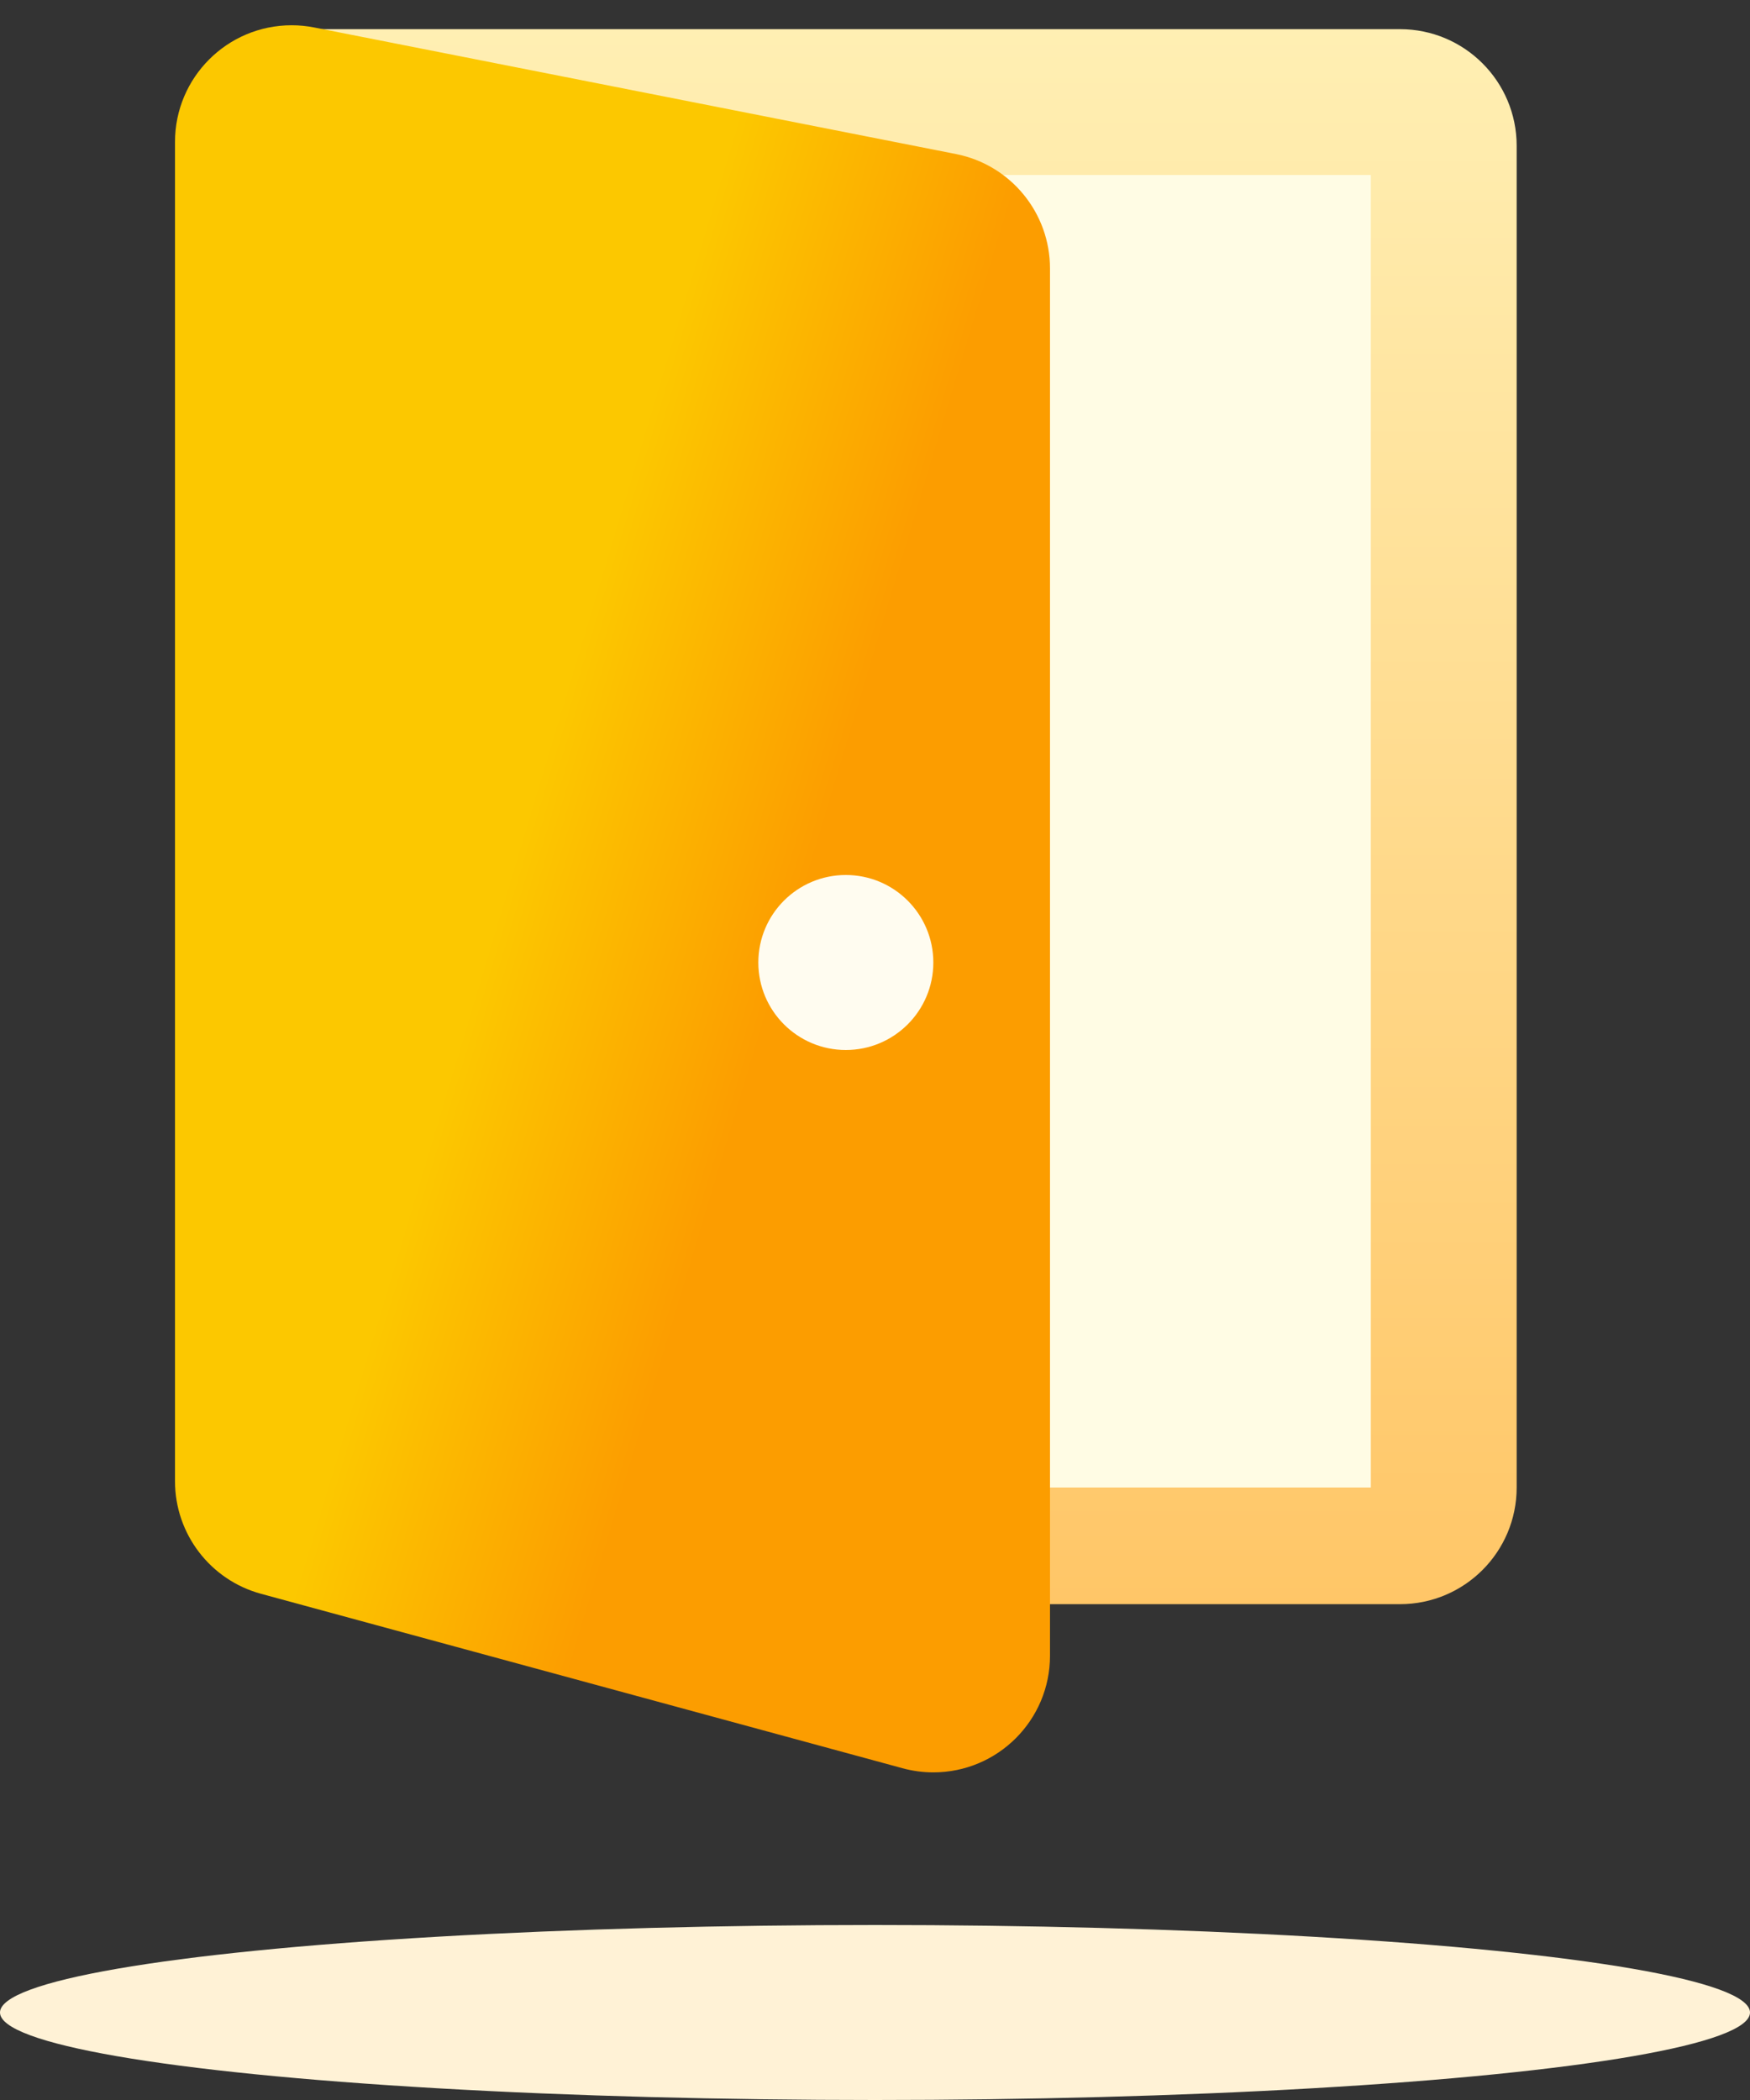
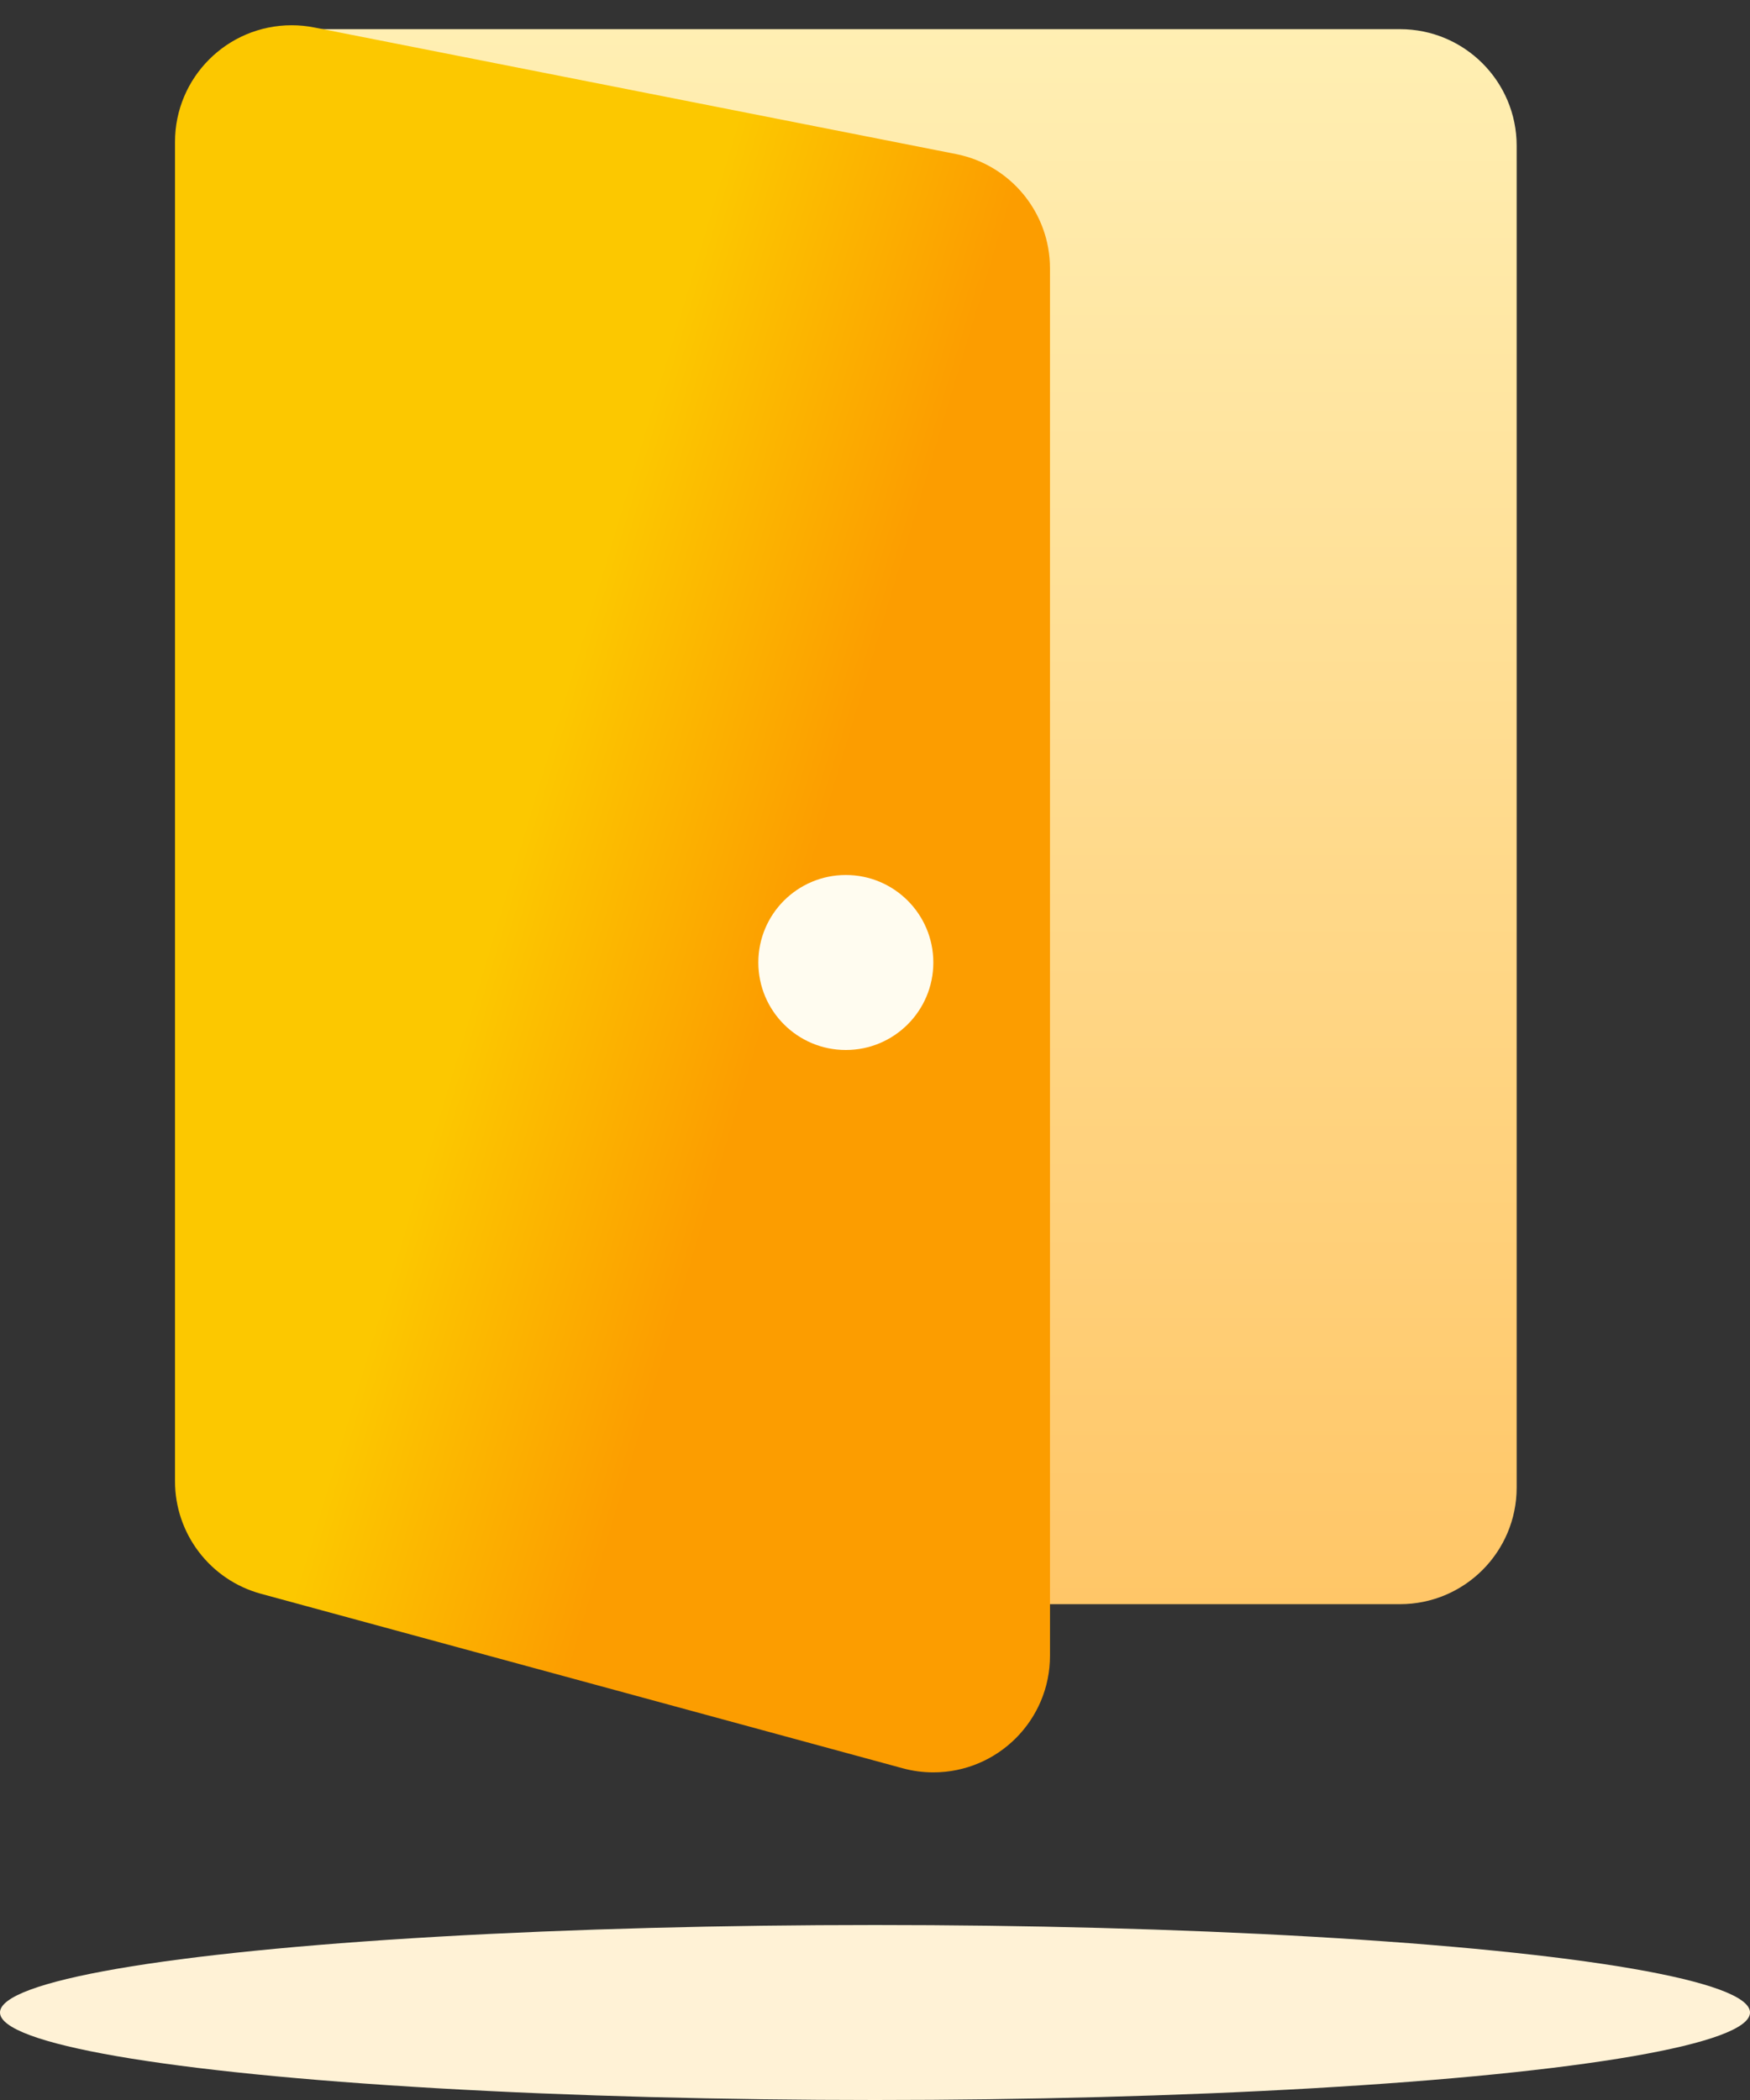
<svg xmlns="http://www.w3.org/2000/svg" width="60px" height="72px" viewBox="0 0 60 72" version="1.1">
  <rect x="0" y="0" width="60" height="72" fill="#333333" stroke="none" />
  <title>low</title>
  <defs>
    <linearGradient x1="50%" y1="0%" x2="50%" y2="100%" id="linearGradient-1">
      <stop stop-color="#FFEFB3" offset="0%" />
      <stop stop-color="#FFC667" offset="100%" />
    </linearGradient>
    <linearGradient x1="37.459%" y1="50%" x2="62.541%" y2="65.073%" id="linearGradient-2">
      <stop stop-color="#FCC800" offset="0%" />
      <stop stop-color="#FC9D00" offset="100%" />
    </linearGradient>
  </defs>
  <g id="low" stroke="none" stroke-width="1" fill="none" fill-rule="evenodd">
    <g>
      <ellipse id="椭圆形" fill="#FFF2D6" cx="30" cy="69" rx="30" ry="3" />
      <path d="M11,1 L48,1 C50.209,1 52,2.791 52,5 L52,51 C52,53.209 50.209,55 48,55 L11,55 C8.791,55 7,53.209 7,51 L7,5 C7,2.791 8.791,1 11,1 Z" id="形状" fill="url(#linearGradient-1)" />
-       <rect id="矩形" fill="#FFFCE4" x="11" y="6" width="36" height="45" />
      <path d="M10.774,0.942 L32.774,5.281 C34.649,5.65 36,7.294 36,9.205 L36,56.767 C36,58.976 34.209,60.767 32,60.767 C31.646,60.767 31.293,60.72 30.951,60.627 L8.951,54.645 C7.209,54.172 6,52.59 6,50.786 L6,4.866 C6,2.657 7.791,0.866 10,0.866 C10.26,0.866 10.519,0.891 10.774,0.942 Z" id="路径" fill="url(#linearGradient-2)" />
      <path d="M26,33 L26,33 C26,34.657 27.343,36 29,36 C30.657,36 32,34.657 32,33 L32,33 C32,31.343 30.657,30 29,30 C27.343,30 26,31.343 26,33 L26,33 Z" id="路径" fill="#FFFCF0" fill-rule="nonzero" />
    </g>
  </g>
</svg>